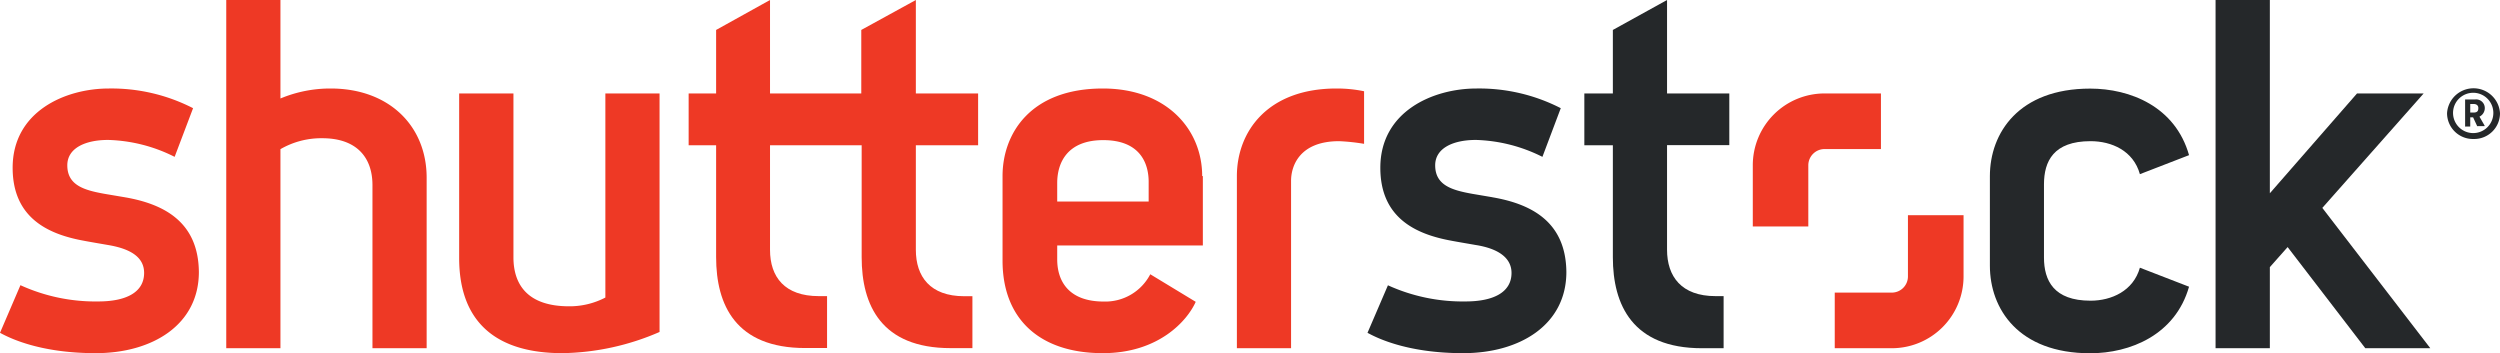
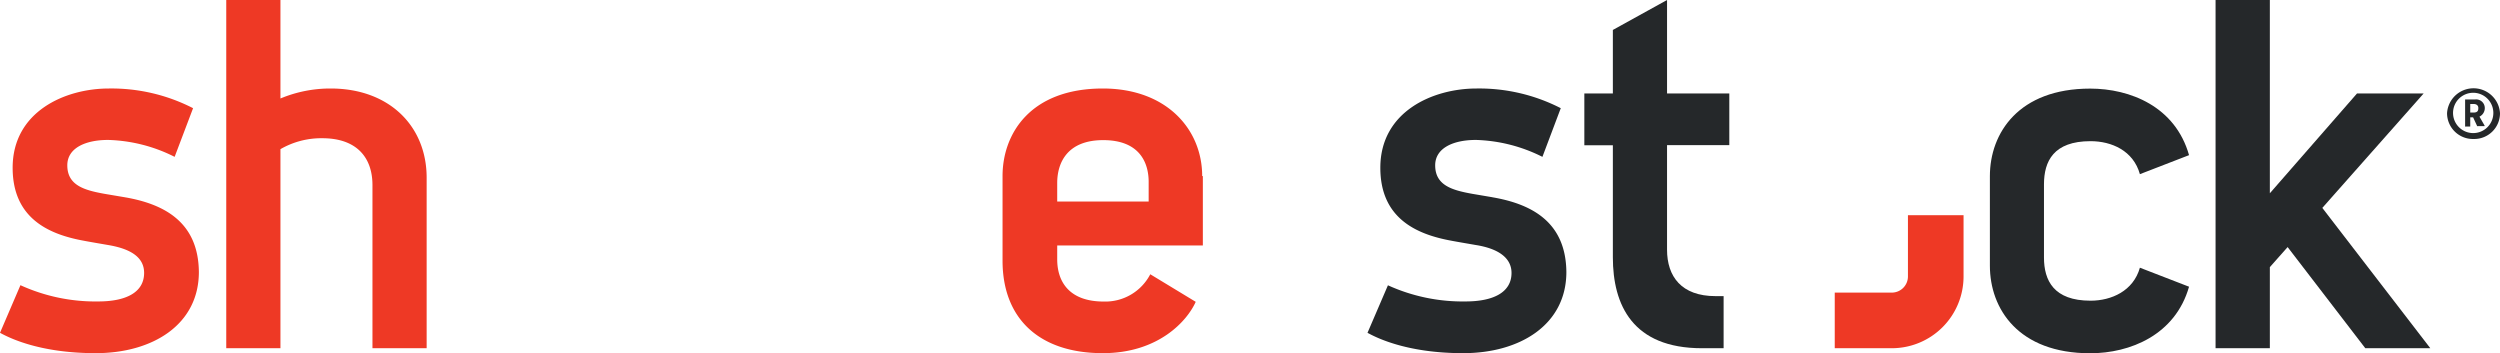
<svg xmlns="http://www.w3.org/2000/svg" viewBox="0 0 262.98 37.15">
  <defs>
    <style>.cls-1{fill:none;}.cls-2{clip-path:url(#clip-path);}.cls-3{fill:#25282a;}.cls-4{fill:#ee3925;}</style>
    <clipPath id="clip-path" transform="translate(0 -0.85)">
      <rect class="cls-1" width="263" height="38" />
    </clipPath>
  </defs>
  <g id="Layer_2" data-name="Layer 2">
    <g id="Layer_1-2" data-name="Layer 1">
      <g class="cls-2">
        <path class="cls-3" d="M157,21.6l-2.12-.36c-2.11-.38-3.91-.88-3.91-3,0-1.82,1.91-2.67,4.28-2.67a16.56,16.56,0,0,1,7,1.78l1.93-5.12a18.79,18.79,0,0,0-8.87-2.07c-4.55,0-10.11,2.39-10.11,8.34,0,5.32,3.8,7,7.47,7.67.5.1,2.1.37,2.55.45C157.65,27,159,28,159,29.56c0,2.05-1.92,3-4.84,3A19,19,0,0,1,146,30.86l-2.15,5c.67.35,3.85,2.14,10.06,2.14,6,0,10.86-3,10.86-8.54-.05-5.17-3.52-7.13-7.79-7.86" transform="translate(0 -0.85)" />
        <path class="cls-3" d="M175.36.85,169.66,4v6.68h-3v5.45h3V27.92c0,5,2.07,9.56,9.37,9.56h2.28V32h-.85c-3.59,0-5.1-2.07-5.1-4.88v-11h6.55V10.68h-6.55V.85" transform="translate(0 -0.85)" />
        <path class="cls-3" d="M219.91,15.7c2.22,0,4.5,1,5.19,3.47l5.17-2c-1.45-5.12-6.2-7-10.4-7-7.52,0-10.55,4.67-10.55,9.21v9.42c0,4.54,3,9.21,10.55,9.21,4.2,0,8.95-1.92,10.4-7l-5.17-2c-.69,2.45-3,3.47-5.19,3.47-3.87,0-4.9-2.12-4.9-4.54V20.24c0-2.42,1-4.54,4.9-4.54" transform="translate(0 -0.85)" />
        <polyline class="cls-3" points="244.29 21.87 254.95 9.83 247.94 9.83 238.77 20.33 238.77 0 233.06 0 233.06 36.63 238.77 36.63 238.77 28.1 240.64 25.99 248.81 36.63 255.65 36.63 244.29 21.87" />
-         <path class="cls-4" d="M197.86,16.53h-5.93a1.71,1.71,0,0,0-1.71,1.7v6.44h-5.84V18.23a7.55,7.55,0,0,1,7.55-7.55h5.93v5.85" transform="translate(0 -0.85)" />
        <path class="cls-4" d="M193,31.63H199a1.7,1.7,0,0,0,1.7-1.7V23.49h5.85v6.44A7.55,7.55,0,0,1,199,37.48H193V31.63" transform="translate(0 -0.85)" />
-         <path class="cls-4" d="M96.34,10.68h6.55v5.45H96.34v11c0,2.81,1.5,4.88,5.09,4.88h.86v5.46H100c-7.3,0-9.36-4.52-9.36-9.56V16.13H81v11C81,30,82.55,32,86.13,32H87v5.46H84.7c-7.3,0-9.37-4.52-9.37-9.56V16.13H72.44V10.68h2.89V4L81,.85v9.83h9.6V4L96.34.85v9.83" transform="translate(0 -0.85)" />
        <path class="cls-4" d="M34.78,10.16a13.59,13.59,0,0,0-5.28,1.05V.85H23.8V37.48h5.7V16.54a8.59,8.59,0,0,1,4.4-1.15c3.59,0,5.28,2,5.28,4.93V37.48h5.7V19.54c0-5.41-3.92-9.38-10.1-9.38" transform="translate(0 -0.85)" />
-         <path class="cls-4" d="M63.68,32.15a8.14,8.14,0,0,1-3.82.92c-4.25,0-5.85-2.17-5.85-5.16V10.68H48.3V28c0,6.74,3.9,10,10.86,10a26.54,26.54,0,0,0,10.22-2.23V10.68h-5.7V32.15" transform="translate(0 -0.85)" />
        <path class="cls-4" d="M13.13,21.6,11,21.24c-2.11-.38-3.92-.88-3.92-3,0-1.82,1.91-2.67,4.29-2.67a16.44,16.44,0,0,1,7,1.78l1.94-5.12a18.79,18.79,0,0,0-8.87-2.07c-4.55,0-10.11,2.39-10.11,8.34,0,5.32,3.8,7,7.47,7.67.5.1,2.09.37,2.55.45,2.47.41,3.81,1.33,3.81,2.94,0,2.05-1.91,3-4.82,3a19,19,0,0,1-8.19-1.71L0,35.86C.67,36.21,3.85,38,10.06,38c6,0,10.86-3,10.86-8.54-.05-5.17-3.53-7.13-7.79-7.86" transform="translate(0 -0.85)" />
        <path class="cls-4" d="M126.46,19.37c0-4.9-3.73-9.21-10.45-9.21-7.63,0-10.55,4.76-10.55,9.21v8.9c0,6.16,3.93,9.73,10.55,9.73,5.84,0,8.87-3.38,9.77-5.4L121,29.7a5.33,5.33,0,0,1-4.91,2.87c-3.53,0-4.88-2-4.88-4.44l0-1.46h15.32v-7.3m-5.7,2.68h-9.62V20.1c0-2.18,1.1-4.51,4.84-4.51s4.78,2.27,4.78,4.4Z" transform="translate(0 -0.85)" />
-         <path class="cls-4" d="M130.11,19.38v18.1h5.7V19.87c0-1.54.87-4.17,5.06-4.17a21.49,21.49,0,0,1,2.62.28V10.45a14,14,0,0,0-2.91-.29c-7.25,0-10.47,4.54-10.47,9.22" transform="translate(0 -0.85)" />
        <path class="cls-3" d="M260.2,15.47a2.72,2.72,0,0,1-2.79-2.71,2.79,2.79,0,0,1,5.57,0,2.71,2.71,0,0,1-2.78,2.71m0-4.86a2.12,2.12,0,1,0,2.08,2.15A2.12,2.12,0,0,0,260.2,10.61Zm.44,3.51a.08.08,0,0,1-.06,0l-.43-.93h-.3v.91s0,.06,0,.06h-.54a.06.06,0,0,1,0-.06V11.31h1.07a.91.91,0,0,1,1,.88v.05a1,1,0,0,1-.56.88l.54.94s0,.06,0,.06Zm.06-1.92c0-.21-.14-.41-.5-.41h-.35v.9h.35c.39,0,.5-.17.5-.45Z" transform="translate(0 -0.85)" />
      </g>
    </g>
  </g>
</svg>